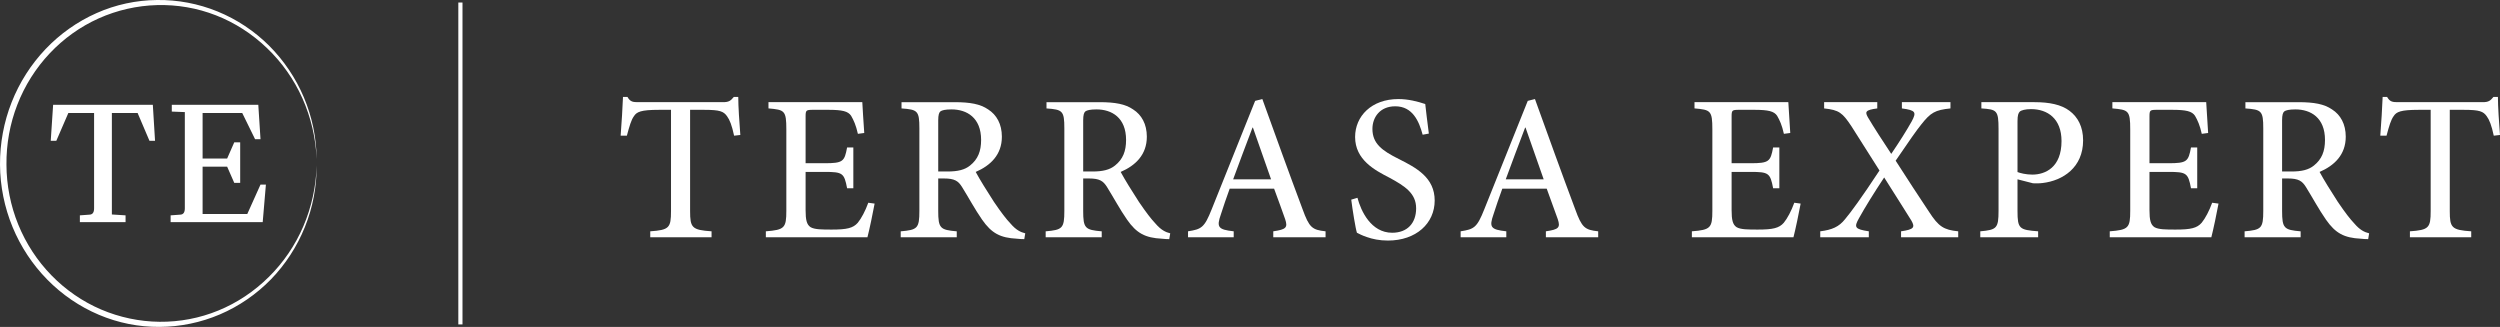
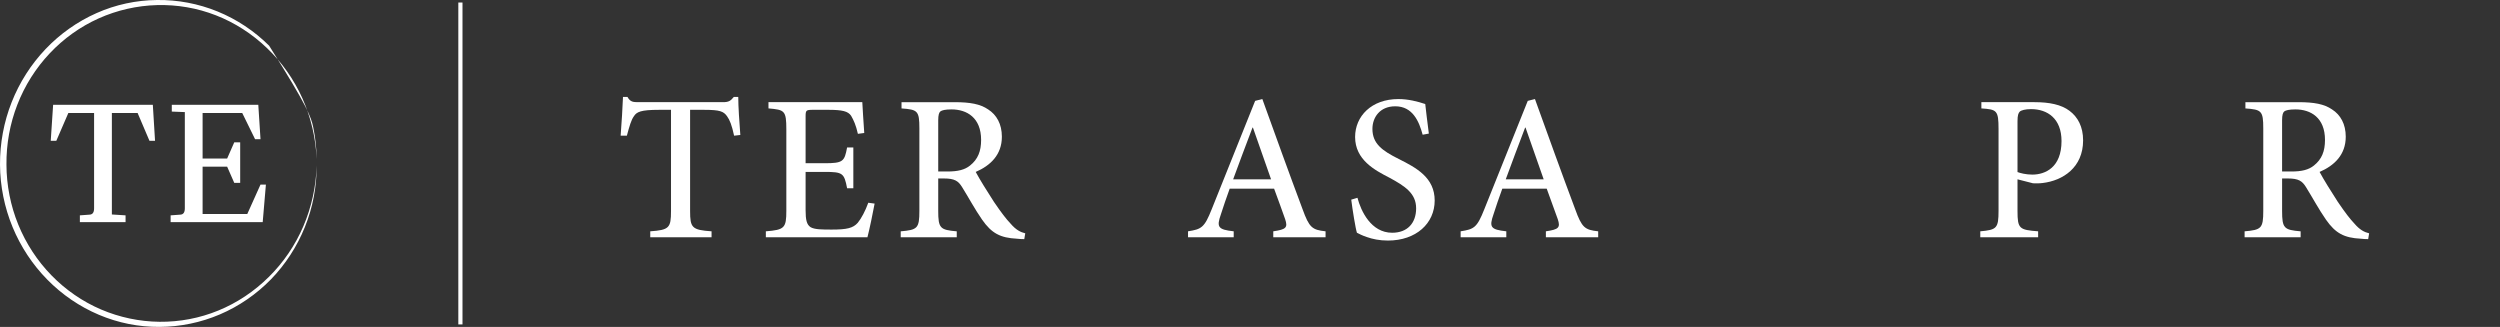
<svg xmlns="http://www.w3.org/2000/svg" width="260" height="34" viewBox="0 0 260 34" fill="none">
  <rect x="0" y="0" width="260" height="34" fill="#333333" stroke="none" />
  <g clip-path="url(#clip0_334_254)">
-     <path d="M32.93 16.496C32.832 14.323 32.325 12.175 31.444 10.209C30.562 8.243 29.301 6.465 27.763 4.998C26.231 3.527 24.425 2.361 22.469 1.598C20.515 0.832 18.416 0.473 16.33 0.53C14.245 0.585 12.176 1.058 10.267 1.912C8.36 2.767 6.62 4.009 5.174 5.544C3.726 7.076 2.573 8.901 1.805 10.882C1.032 12.863 0.65 14.997 0.671 17.128C0.679 19.258 1.095 21.389 1.899 23.355C2.699 25.323 3.88 27.129 5.354 28.637C6.824 30.147 8.583 31.361 10.505 32.184C12.426 33.004 14.502 33.444 16.589 33.466C18.675 33.487 20.767 33.092 22.709 32.294C24.653 31.5 26.442 30.305 27.951 28.807C29.466 27.317 30.695 25.514 31.546 23.535C32.397 21.556 32.869 19.4 32.935 17.225C32.935 18.312 32.837 19.404 32.633 20.475C32.428 21.546 32.116 22.596 31.71 23.608C30.896 25.63 29.692 27.492 28.182 29.049C26.668 30.603 24.852 31.852 22.87 32.698C20.887 33.547 18.74 33.988 16.587 33.998C14.434 34.013 12.275 33.584 10.282 32.736C8.286 31.892 6.455 30.643 4.922 29.084C3.386 27.526 2.15 25.656 1.307 23.613C0.463 21.571 0.016 19.354 0 17.134C-0.011 14.914 0.397 12.693 1.211 10.636C2.02 8.579 3.228 6.691 4.737 5.105C6.246 3.52 8.057 2.239 10.038 1.363C12.017 0.481 14.171 0.021 16.322 -0C18.473 -0.028 20.629 0.377 22.624 1.193C24.62 2.007 26.454 3.225 27.991 4.754C29.524 6.289 30.761 8.126 31.607 10.135C32.029 11.139 32.357 12.185 32.58 13.252C32.8 14.319 32.917 15.407 32.932 16.496H32.93Z" fill="white" />
+     <path d="M32.93 16.496C32.832 14.323 32.325 12.175 31.444 10.209C30.562 8.243 29.301 6.465 27.763 4.998C26.231 3.527 24.425 2.361 22.469 1.598C20.515 0.832 18.416 0.473 16.33 0.53C14.245 0.585 12.176 1.058 10.267 1.912C8.36 2.767 6.62 4.009 5.174 5.544C3.726 7.076 2.573 8.901 1.805 10.882C1.032 12.863 0.65 14.997 0.671 17.128C0.679 19.258 1.095 21.389 1.899 23.355C2.699 25.323 3.88 27.129 5.354 28.637C6.824 30.147 8.583 31.361 10.505 32.184C12.426 33.004 14.502 33.444 16.589 33.466C18.675 33.487 20.767 33.092 22.709 32.294C24.653 31.5 26.442 30.305 27.951 28.807C29.466 27.317 30.695 25.514 31.546 23.535C32.397 21.556 32.869 19.4 32.935 17.225C32.935 18.312 32.837 19.404 32.633 20.475C32.428 21.546 32.116 22.596 31.71 23.608C30.896 25.63 29.692 27.492 28.182 29.049C26.668 30.603 24.852 31.852 22.87 32.698C20.887 33.547 18.74 33.988 16.587 33.998C14.434 34.013 12.275 33.584 10.282 32.736C8.286 31.892 6.455 30.643 4.922 29.084C3.386 27.526 2.15 25.656 1.307 23.613C0.463 21.571 0.016 19.354 0 17.134C-0.011 14.914 0.397 12.693 1.211 10.636C2.02 8.579 3.228 6.691 4.737 5.105C6.246 3.52 8.057 2.239 10.038 1.363C12.017 0.481 14.171 0.021 16.322 -0C18.473 -0.028 20.629 0.377 22.624 1.193C24.62 2.007 26.454 3.225 27.991 4.754C32.029 11.139 32.357 12.185 32.58 13.252C32.8 14.319 32.917 15.407 32.932 16.496H32.93Z" fill="white" />
    <path d="M48.099 0.262H47.666V33.74H48.099V0.262Z" fill="white" />
    <path d="M76.347 14.112C76.117 13.034 75.886 12.457 75.613 12.088C75.254 11.585 74.88 11.422 73.239 11.422H71.77V21.958C71.77 23.672 71.958 23.922 74.002 24.056V24.677H67.626V24.056C69.597 23.922 69.785 23.687 69.785 21.958V11.422H68.533C66.661 11.422 66.215 11.63 65.927 12.088C65.654 12.457 65.467 13.093 65.194 14.112H64.547C64.648 12.708 64.748 11.276 64.791 10.078H65.252C65.568 10.625 65.842 10.625 66.475 10.625H75.196C75.787 10.625 75.987 10.491 76.318 10.078H76.779C76.779 11.068 76.894 12.737 76.994 14.038L76.347 14.112Z" fill="white" />
    <path d="M90.96 21.175C90.816 21.988 90.399 23.983 90.213 24.677H79.648V24.056C81.591 23.908 81.779 23.702 81.779 21.928V13.461C81.779 11.482 81.591 11.422 79.921 11.274V10.623H89.68C89.708 11.185 89.795 12.617 89.882 13.83L89.221 13.919C89.018 13.018 88.789 12.515 88.516 12.042C88.2 11.569 87.609 11.421 86.127 11.421H84.53C83.825 11.421 83.782 11.48 83.782 12.129V16.976H85.753C87.681 16.976 87.826 16.798 88.098 15.336H88.747V19.577H88.098C87.797 17.996 87.638 17.878 85.753 17.878H83.782V21.852C83.782 22.873 83.897 23.36 84.3 23.626C84.718 23.876 85.524 23.876 86.503 23.876C88.071 23.876 88.72 23.728 89.209 23.168C89.583 22.709 89.986 21.956 90.302 21.085L90.964 21.174L90.96 21.175Z" fill="white" />
    <path d="M106.527 24.87C106.269 24.87 106.023 24.855 105.764 24.826C104.023 24.737 103.13 24.264 102.138 22.846C101.405 21.797 100.698 20.481 100.051 19.448C99.663 18.827 99.289 18.561 98.18 18.561H97.575V21.93C97.575 23.748 97.777 23.909 99.502 24.058V24.679H93.674V24.058C95.415 23.909 95.616 23.748 95.616 21.93V13.36C95.616 11.513 95.428 11.396 93.759 11.277V10.626H99.271C100.897 10.626 101.949 10.819 102.769 11.38C103.647 11.941 104.195 12.901 104.195 14.216C104.195 16.093 103.015 17.215 101.474 17.881C101.848 18.59 102.726 20.008 103.374 20.999C104.151 22.136 104.612 22.742 105.116 23.275C105.663 23.911 106.138 24.147 106.626 24.265L106.525 24.872L106.527 24.87ZM98.539 17.836C99.618 17.836 100.339 17.658 100.885 17.215C101.705 16.564 102.036 15.722 102.036 14.555C102.036 12.235 100.552 11.378 98.955 11.378C98.308 11.378 97.961 11.467 97.804 11.584C97.66 11.703 97.575 11.953 97.575 12.515V17.835H98.539V17.836Z" fill="white" />
-     <path d="M121.603 24.87C121.345 24.87 121.099 24.855 120.841 24.826C119.099 24.737 118.206 24.264 117.214 22.846C116.481 21.797 115.775 20.481 115.128 19.448C114.739 18.827 114.365 18.561 113.256 18.561H112.651V21.93C112.651 23.748 112.853 23.909 114.579 24.058V24.679H108.75V24.058C110.492 23.909 110.692 23.748 110.692 21.93V13.36C110.692 11.513 110.505 11.396 108.835 11.277V10.626H114.347C115.974 10.626 117.025 10.819 117.845 11.38C118.723 11.941 119.271 12.901 119.271 14.216C119.271 16.093 118.091 17.215 116.55 17.881C116.924 18.59 117.802 20.008 118.45 20.999C119.227 22.136 119.688 22.742 120.192 23.275C120.74 23.911 121.215 24.147 121.703 24.265L121.602 24.872L121.603 24.87ZM113.615 17.836C114.694 17.836 115.415 17.658 115.961 17.215C116.781 16.564 117.112 15.722 117.112 14.555C117.112 12.235 115.628 11.378 114.031 11.378C113.384 11.378 113.038 11.467 112.88 11.584C112.736 11.703 112.651 11.953 112.651 12.515V17.835H113.615V17.836Z" fill="white" />
    <path d="M132.42 24.677V24.056C133.759 23.863 133.945 23.672 133.658 22.8C133.356 21.943 132.968 20.864 132.507 19.623H127.887C127.528 20.613 127.24 21.455 126.966 22.312C126.505 23.628 126.678 23.878 128.305 24.056V24.677H123.555V24.056C124.951 23.835 125.253 23.687 126.016 21.765L130.534 10.491L131.282 10.298C132.664 14.125 134.045 17.967 135.47 21.765C136.161 23.672 136.464 23.908 137.859 24.056V24.677H132.419H132.42ZM130.305 13.27H130.261C129.571 15.058 128.894 16.905 128.247 18.649H132.191L130.305 13.27Z" fill="white" />
    <path d="M147.955 14.01C147.581 12.62 146.918 11.055 145.106 11.055C143.494 11.055 142.732 12.222 142.732 13.405C142.732 14.928 143.725 15.666 145.48 16.538C147.308 17.454 149.207 18.474 149.207 20.852C149.207 23.23 147.279 25.018 144.343 25.018C143.451 25.018 142.732 24.855 142.184 24.664C141.637 24.486 141.335 24.31 141.12 24.206C140.976 23.777 140.659 21.811 140.529 20.763L141.176 20.57C141.536 21.945 142.587 24.206 144.788 24.206C146.356 24.206 147.278 23.215 147.278 21.665C147.278 20.114 146.127 19.359 144.486 18.473C142.99 17.704 140.931 16.625 140.931 14.247C140.931 12.09 142.629 10.302 145.435 10.302C146.457 10.302 147.421 10.552 148.226 10.819C148.313 11.587 148.414 12.474 148.6 13.893L147.954 14.011L147.955 14.01Z" fill="white" />
    <path d="M160.772 24.677V24.056C162.111 23.863 162.297 23.672 162.01 22.8C161.708 21.943 161.319 20.864 160.859 19.623H156.239C155.879 20.613 155.59 21.455 155.317 22.312C154.857 23.628 155.03 23.878 156.656 24.056V24.677H151.906V24.056C153.303 23.835 153.605 23.687 154.367 21.765L158.886 10.491L159.634 10.298C161.016 14.125 162.396 17.967 163.822 21.765C164.512 23.672 164.816 23.908 166.211 24.056V24.677H160.77H160.772ZM158.656 13.27H158.613C157.923 15.058 157.245 16.905 156.598 18.649H160.542L158.656 13.27Z" fill="white" />
-     <path d="M187.267 21.175C187.123 21.988 186.705 23.983 186.519 24.677H175.955V24.056C177.897 23.908 178.085 23.702 178.085 21.928V13.461C178.085 11.482 177.897 11.422 176.228 11.274V10.623H185.986C186.015 11.185 186.102 12.617 186.187 13.83L185.525 13.919C185.325 13.018 185.094 12.515 184.821 12.042C184.505 11.569 183.914 11.421 182.432 11.421H180.835C180.13 11.421 180.087 11.48 180.087 12.129V16.976H182.058C183.986 16.976 184.131 16.798 184.405 15.336H185.052V19.577H184.405C184.103 17.996 183.944 17.878 182.058 17.878H180.087V21.852C180.087 22.873 180.203 23.36 180.605 23.626C181.023 23.876 181.829 23.876 182.808 23.876C184.376 23.876 185.025 23.728 185.514 23.168C185.888 22.709 186.291 21.956 186.607 21.085L187.269 21.174L187.267 21.175Z" fill="white" />
-     <path d="M197.71 24.677V24.056C199.063 23.863 199.178 23.642 198.788 22.948C198.299 22.195 197.377 20.673 195.954 18.456C194.86 20.111 193.982 21.529 193.334 22.696C192.801 23.642 192.888 23.834 194.356 24.056V24.677H189.305V24.056C190.528 23.908 191.261 23.583 191.881 22.8C192.457 22.121 193.623 20.539 195.466 17.733C194.344 15.944 193.335 14.364 192.544 13.123C191.608 11.719 191.263 11.439 189.709 11.276V10.625H195.236V11.276C193.941 11.439 193.969 11.66 194.257 12.192C194.933 13.329 195.724 14.542 196.689 16.004C197.61 14.644 198.243 13.639 198.819 12.62C199.323 11.675 199.251 11.469 197.796 11.276V10.625H202.848V11.276C201.251 11.439 200.79 11.704 199.811 12.945C199.307 13.566 198.559 14.644 197.148 16.712C198.357 18.59 199.551 20.435 200.631 22.047C201.61 23.555 202.142 23.909 203.654 24.056V24.677H197.71Z" fill="white" />
    <path d="M211.592 10.625C213.131 10.625 214.369 10.875 215.232 11.526C216.096 12.177 216.643 13.181 216.643 14.6C216.643 17.421 214.542 18.781 212.441 19.033C212.11 19.077 211.664 19.077 211.433 19.062L209.821 18.649V21.943C209.821 23.791 210.009 23.908 211.966 24.056V24.677H205.949V24.056C207.662 23.908 207.848 23.731 207.848 21.928V13.403C207.848 11.467 207.66 11.38 206.063 11.276V10.625H211.59H211.592ZM209.821 17.894C210.094 17.998 210.685 18.159 211.36 18.159C212.699 18.159 214.398 17.421 214.398 14.672C214.398 12.322 212.929 11.348 211.23 11.348C210.64 11.348 210.193 11.467 210.051 11.614C209.908 11.76 209.821 11.998 209.821 12.604V17.894Z" fill="white" />
-     <path d="M230.726 21.175C230.582 21.988 230.164 23.983 229.978 24.677H219.414V24.056C221.356 23.908 221.544 23.702 221.544 21.928V13.461C221.544 11.482 221.356 11.422 219.687 11.274V10.623H229.445C229.474 11.185 229.561 12.617 229.646 13.83L228.984 13.919C228.784 13.018 228.553 12.515 228.28 12.042C227.964 11.569 227.373 11.421 225.891 11.421H224.294C223.589 11.421 223.546 11.48 223.546 12.129V16.976H225.517C227.445 16.976 227.59 16.798 227.864 15.336H228.511V19.577H227.864C227.562 17.996 227.403 17.878 225.517 17.878H223.546V21.852C223.546 22.873 223.662 23.36 224.064 23.626C224.482 23.876 225.288 23.876 226.267 23.876C227.835 23.876 228.484 23.728 228.973 23.168C229.347 22.709 229.75 21.956 230.066 21.085L230.728 21.174L230.726 21.175Z" fill="white" />
    <path d="M246.291 24.87C246.032 24.87 245.787 24.855 245.528 24.826C243.786 24.737 242.894 24.264 241.902 22.846C241.168 21.797 240.462 20.481 239.815 19.448C239.427 18.827 239.053 18.561 237.943 18.561H237.338V21.93C237.338 23.748 237.54 23.909 239.266 24.058V24.679H233.438V24.058C235.179 23.909 235.38 23.748 235.38 21.93V13.36C235.38 11.513 235.192 11.396 233.523 11.277V10.626H239.035C240.661 10.626 241.712 10.819 242.533 11.38C243.411 11.941 243.958 12.901 243.958 14.216C243.958 16.093 242.778 17.215 241.237 17.881C241.611 18.59 242.489 20.008 243.136 20.999C243.913 22.136 244.374 22.742 244.878 23.275C245.425 23.911 245.901 24.147 246.39 24.265L246.289 24.872L246.291 24.87ZM238.303 17.836C239.382 17.836 240.102 17.658 240.648 17.215C241.469 16.564 241.799 15.722 241.799 14.555C241.799 12.235 240.318 11.378 238.719 11.378C238.072 11.378 237.725 11.467 237.568 11.584C237.423 11.703 237.337 11.953 237.337 12.515V17.835H238.301L238.303 17.836Z" fill="white" />
-     <path d="M259.352 14.112C259.123 13.034 258.892 12.457 258.619 12.088C258.259 11.585 257.885 11.422 256.245 11.422H254.776V21.958C254.776 23.672 254.964 23.922 257.007 24.056V24.677H250.631V24.056C252.602 23.922 252.79 23.687 252.79 21.958V11.422H251.538C249.666 11.422 249.222 11.63 248.933 12.088C248.66 12.457 248.472 13.093 248.199 14.112H247.551C247.652 12.708 247.753 11.276 247.795 10.078H248.255C248.572 10.625 248.846 10.625 249.479 10.625H258.2C258.791 10.625 258.991 10.491 259.322 10.078H259.783C259.783 11.068 259.898 12.737 259.998 14.038L259.351 14.112H259.352Z" fill="white" />
    <path d="M8.306 23.102V22.396L9.31 22.324C9.626 22.312 9.785 22.095 9.785 21.673V11.749H7.109L5.858 14.641H5.277L5.525 10.9H15.894L16.124 14.641H15.543L14.31 11.749H11.634V22.306L13.059 22.396V23.102H8.306Z" fill="white" />
    <path d="M17.744 23.102V22.396L18.747 22.324C19.063 22.312 19.222 22.095 19.222 21.673V11.658L17.866 11.604V10.898H26.863L27.093 14.478H26.529L25.191 11.749H21.07V16.485H23.624L24.362 14.804H24.979V19.016H24.362L23.624 17.335H21.07V22.253H25.719L27.091 19.198H27.654L27.321 23.102H17.742H17.744Z" fill="white" />
  </g>
  <defs>
    <clipPath id="clip0_334_254">
      <rect width="260" height="34" fill="white" />
    </clipPath>
  </defs>
</svg>